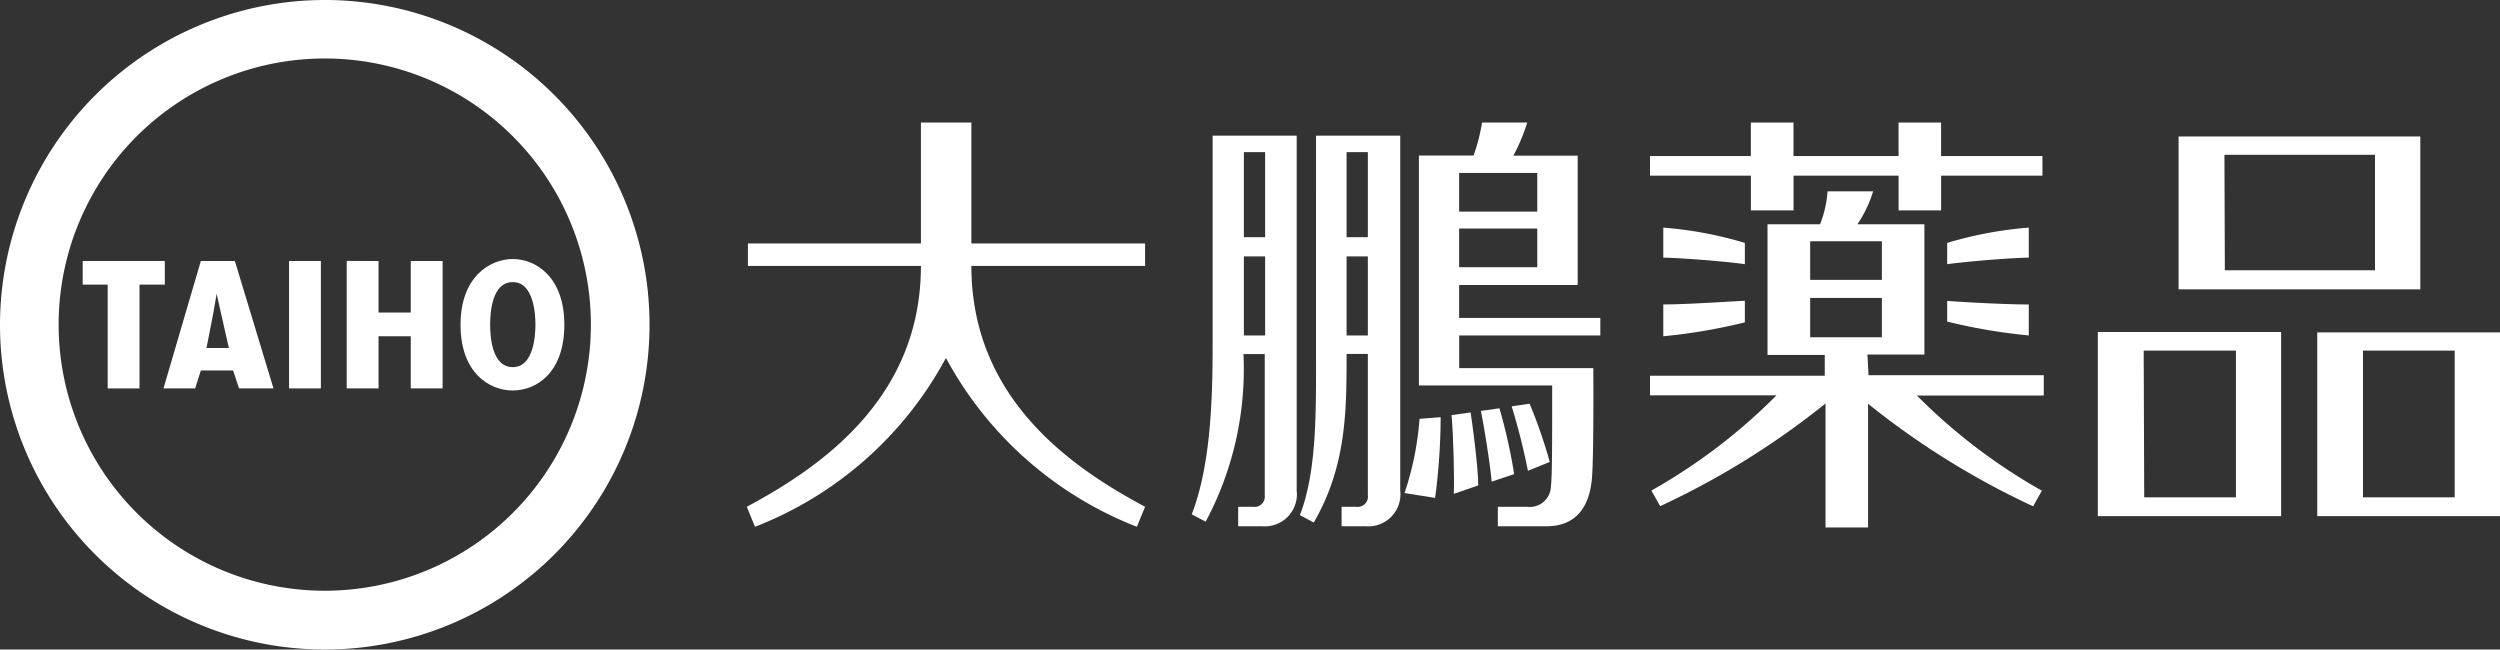
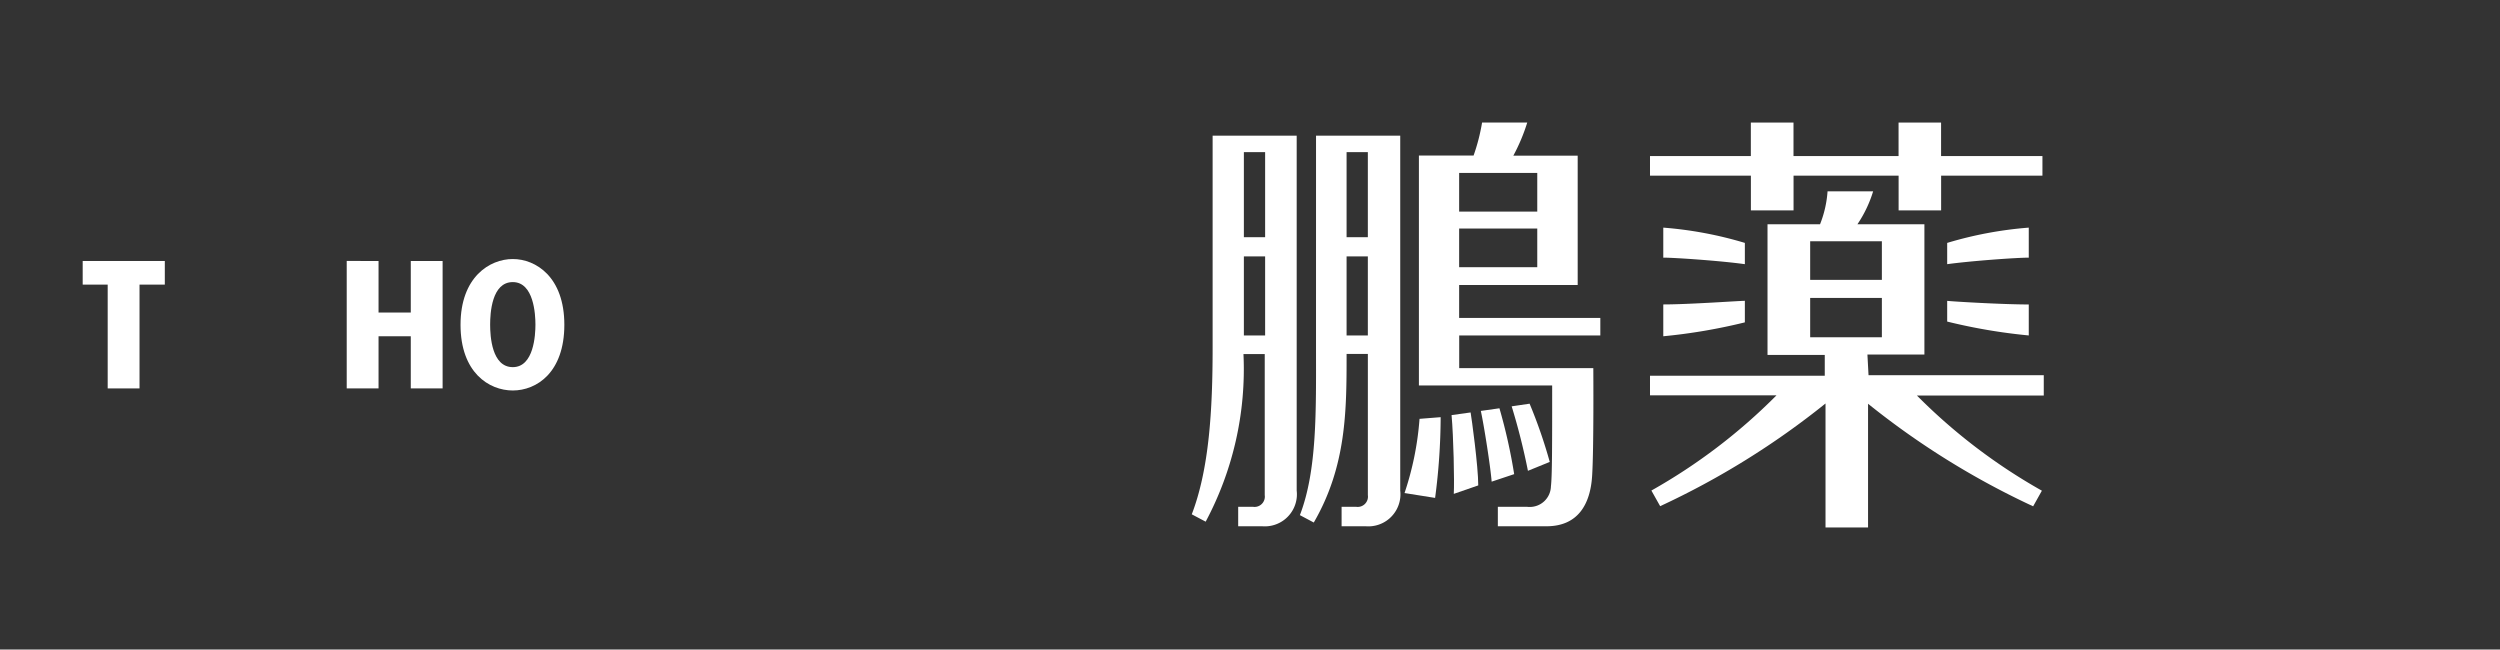
<svg xmlns="http://www.w3.org/2000/svg" width="160" height="41.569" viewBox="0 0 160 41.569">
  <rect x="0" y="0" width="160" height="41.569" fill="#333333" stroke="none" />
  <g transform="translate(-563 -6013.879)">
-     <path d="M563,6034.655a20.785,20.785,0,1,0,20.794-20.776h-.009A20.811,20.811,0,0,0,563,6034.655m3.753,0a17.032,17.032,0,1,1,17.032,17.031,17.032,17.032,0,0,1-17.032-17.031" fill="#fff" />
    <path d="M573.548,6030.582v1.512h-1.619v6.644h-2.037v-6.644h-1.6v-1.512Z" fill="#fff" />
-     <path d="M578.031,6030.581l2.472,8.156H578.3l-.382-1.147h-2.063l-.365,1.147h-2.028l2.393-8.156Zm-.89,3.336-.276-1.237h0l-.213,1.237-.436,2.232h1.432Z" fill="#fff" />
-     <rect width="2.037" height="8.156" transform="translate(581.499 6030.582)" fill="#fff" />
    <path d="M587.227,6030.582v3.3h2.063v-3.3h2.037v8.155H589.29V6035.4h-2.063v3.335H585.19v-8.155Z" fill="#fff" />
    <path d="M599.118,6034.664c0,3.059-1.779,4.206-3.3,4.206s-3.344-1.147-3.344-4.206,1.868-4.207,3.344-4.207,3.3,1.147,3.3,4.207m-3.3,2.712c1.352,0,1.45-2.072,1.45-2.721s-.1-2.722-1.45-2.722-1.449,1.992-1.449,2.722.1,2.721,1.449,2.721" fill="#fff" />
-     <path d="M625.168,6030.9h11.117v-1.441H625.168v-7.738h-3.229v7.738H610.867v1.441h11.072c0,8.529-6.5,12.922-11.144,15.413l.525,1.28a23.535,23.535,0,0,0,12.22-10.806,23.612,23.612,0,0,0,12.22,10.806l.525-1.28c-4.625-2.473-11.117-6.867-11.117-15.413" fill="#fff" />
    <path d="M640.608,6036.122c0,4-.223,7.782-1.335,10.673l.89.471a20.725,20.725,0,0,0,2.419-10.726h1.361v9.027a.659.659,0,0,1-.555.748.666.666,0,0,1-.192,0h-.952v1.245h1.539a2.055,2.055,0,0,0,2.213-1.883,2.082,2.082,0,0,0-.008-.4v-22.715h-5.38Zm2-5.834h1.36v5.06h-1.36Zm1.36-1.228h-1.36v-5.443h1.36Z" fill="#fff" />
    <path d="M647.225,6036.122c0,4,.08,7.836-1.032,10.726l.889.472c2.1-3.62,2.1-7.2,2.1-10.789h1.361v9.036a.659.659,0,0,1-.555.748.666.666,0,0,1-.192,0h-.934v1.245h1.548a2.054,2.054,0,0,0,2.212-1.883,2.007,2.007,0,0,0-.007-.4v-22.715h-5.389Zm1.956-5.834h1.361v5.06h-1.361Zm1.361-1.228h-1.361v-5.443h1.361Z" fill="#fff" />
    <path d="M665.421,6035.348v-1.12h-9.036v-2.108h7.587v-8.28h-4.118a11.687,11.687,0,0,0,.889-2.117h-2.89a12.367,12.367,0,0,1-.543,2.108h-3.5v14.719h8.529c0,3.789,0,5.79-.08,6.457a1.353,1.353,0,0,1-1.386,1.317c-.042,0-.084,0-.126-.009h-1.885v1.245h3.113c2.081,0,2.8-1.5,2.917-3.167s.08-6.955.08-6.955h-8.583v-2.09Zm-9.036-10.4h5v2.472h-5Zm0,3.557h5v2.473h-5Z" fill="#fff" />
    <path d="M653.85,6040.685a19.3,19.3,0,0,1-.96,4.749l1.957.311a40.227,40.227,0,0,0,.355-5.167Z" fill="#fff" />
    <path d="M655.9,6040.445c.125,1.378.187,4.233.142,5.042l1.566-.542c0-1.227-.427-4.323-.489-4.669Z" fill="#fff" />
    <path d="M658.964,6040.009l-1.191.169c.213.978.622,3.6.693,4.527l1.441-.481a34.907,34.907,0,0,0-.943-4.215" fill="#fff" />
    <path d="M662.184,6043.442a31.644,31.644,0,0,0-1.29-3.727l-1.147.169a41.917,41.917,0,0,1,1.041,4.127Z" fill="#fff" />
-     <path d="M717.886,6022.612H702.429v9.784H717.9v-9.784Zm-12.522,1.174H715v7.391H705.39Zm3.619,11.34H697.261v11.784h11.731v-11.757Zm-8.787,1.192H706.1v9.392h-5.87Zm11.109-1.192v11.784H723v-11.757H711.3Zm2.926,1.192h5.87v9.392h-5.87Z" fill="#fff" />
    <path d="M687.229,6023.867v-2.144h-2.721v2.144h-6.724v-2.144h-2.73v2.144H668.6v1.254h6.457v2.223h2.73v-2.223h6.724v2.223h2.721v-2.223h6.484v-1.254Z" fill="#fff" />
    <path d="M682.515,6036.567h3.647v-8.334h-4.287a7.882,7.882,0,0,0,1.005-2.107h-2.917a6.971,6.971,0,0,1-.481,2.107h-3.361v8.361h3.664v1.334H668.6v1.254h8.094a36.488,36.488,0,0,1-8.005,6.092l.561,1a51.364,51.364,0,0,0,10.583-6.572v7.933h2.722v-7.916a51.384,51.384,0,0,0,10.566,6.564l.56-1a36.462,36.462,0,0,1-8-6.092h8.12v-1.3H682.586Zm-3.664-7.249h4.589v2.473h-4.589Zm0,3.629h4.589v2.517h-4.589Z" fill="#fff" />
    <path d="M674.671,6029.425a24.684,24.684,0,0,0-5.221-.978v1.921c.738,0,3.656.2,5.221.418Z" fill="#fff" />
    <path d="M669.45,6035.4a36.2,36.2,0,0,0,5.221-.89v-1.378c-.391,0-3.558.231-5.221.231Z" fill="#fff" />
    <path d="M692.841,6030.368v-1.921a24.7,24.7,0,0,0-5.221.978v1.361c1.566-.214,4.447-.418,5.221-.418" fill="#fff" />
    <path d="M687.62,6034.459a36.063,36.063,0,0,0,5.221.889v-1.983c-1.681,0-4.829-.187-5.221-.231Z" fill="#fff" />
  </g>
</svg>